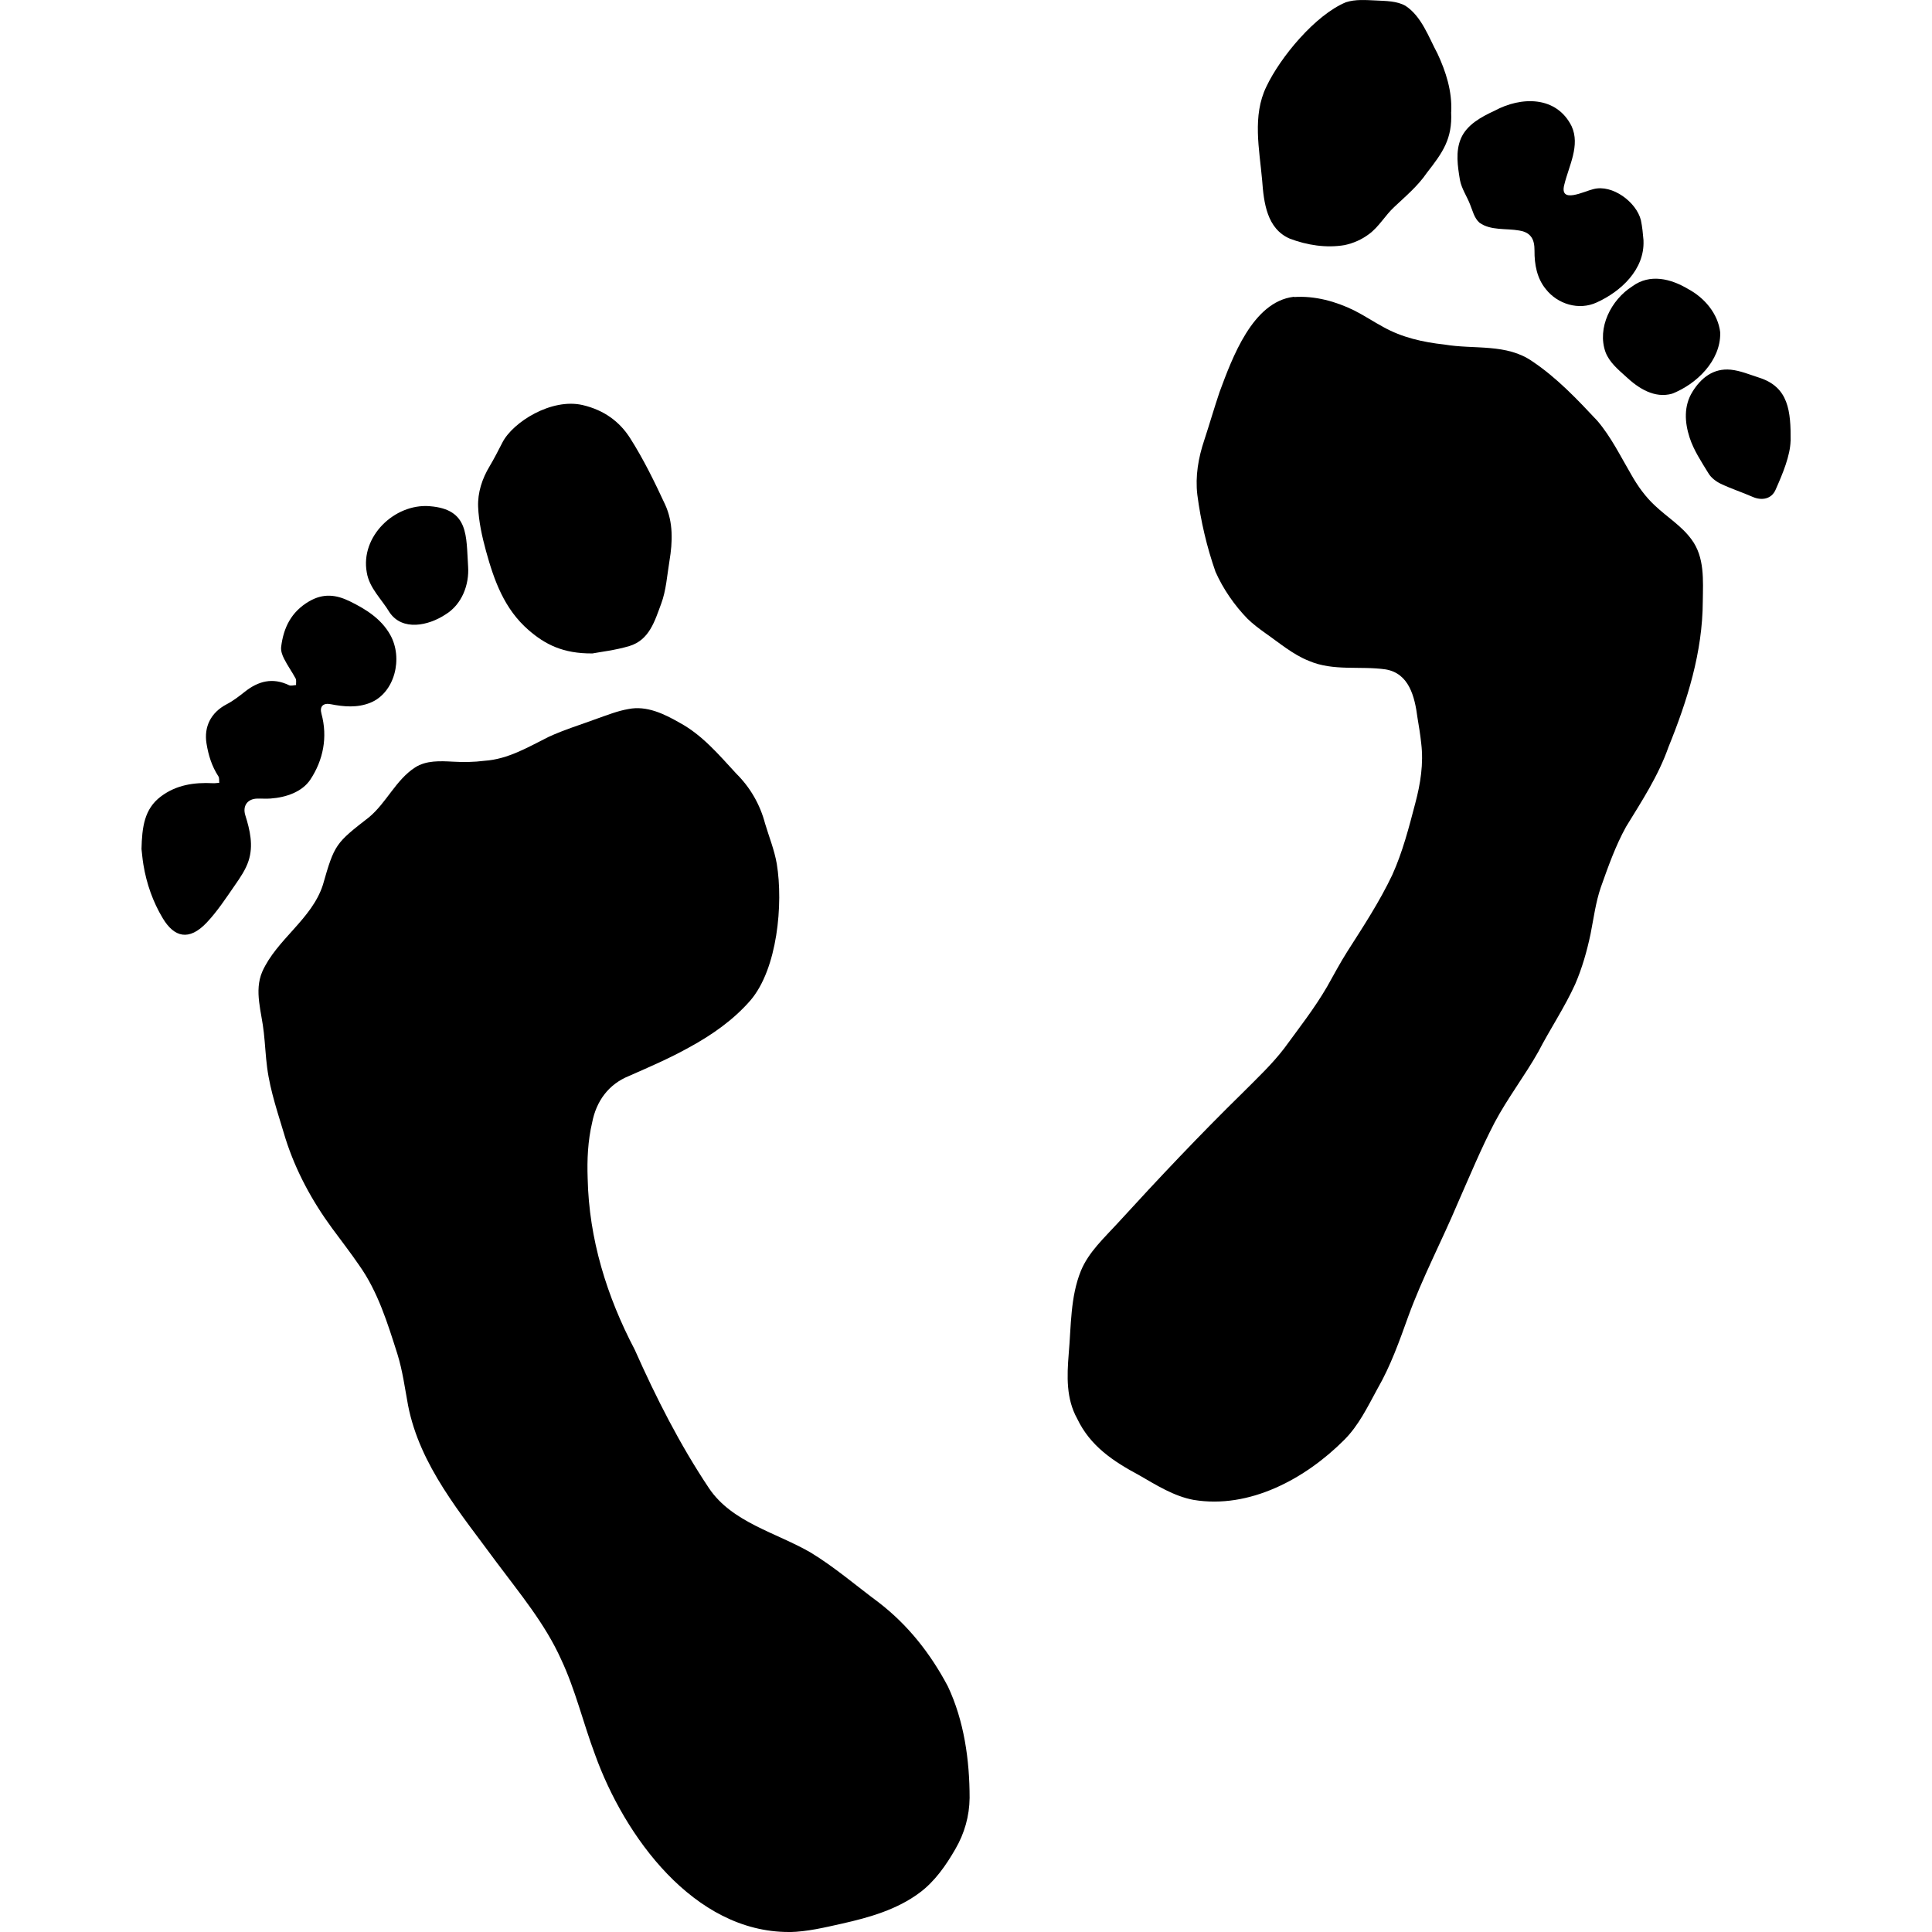
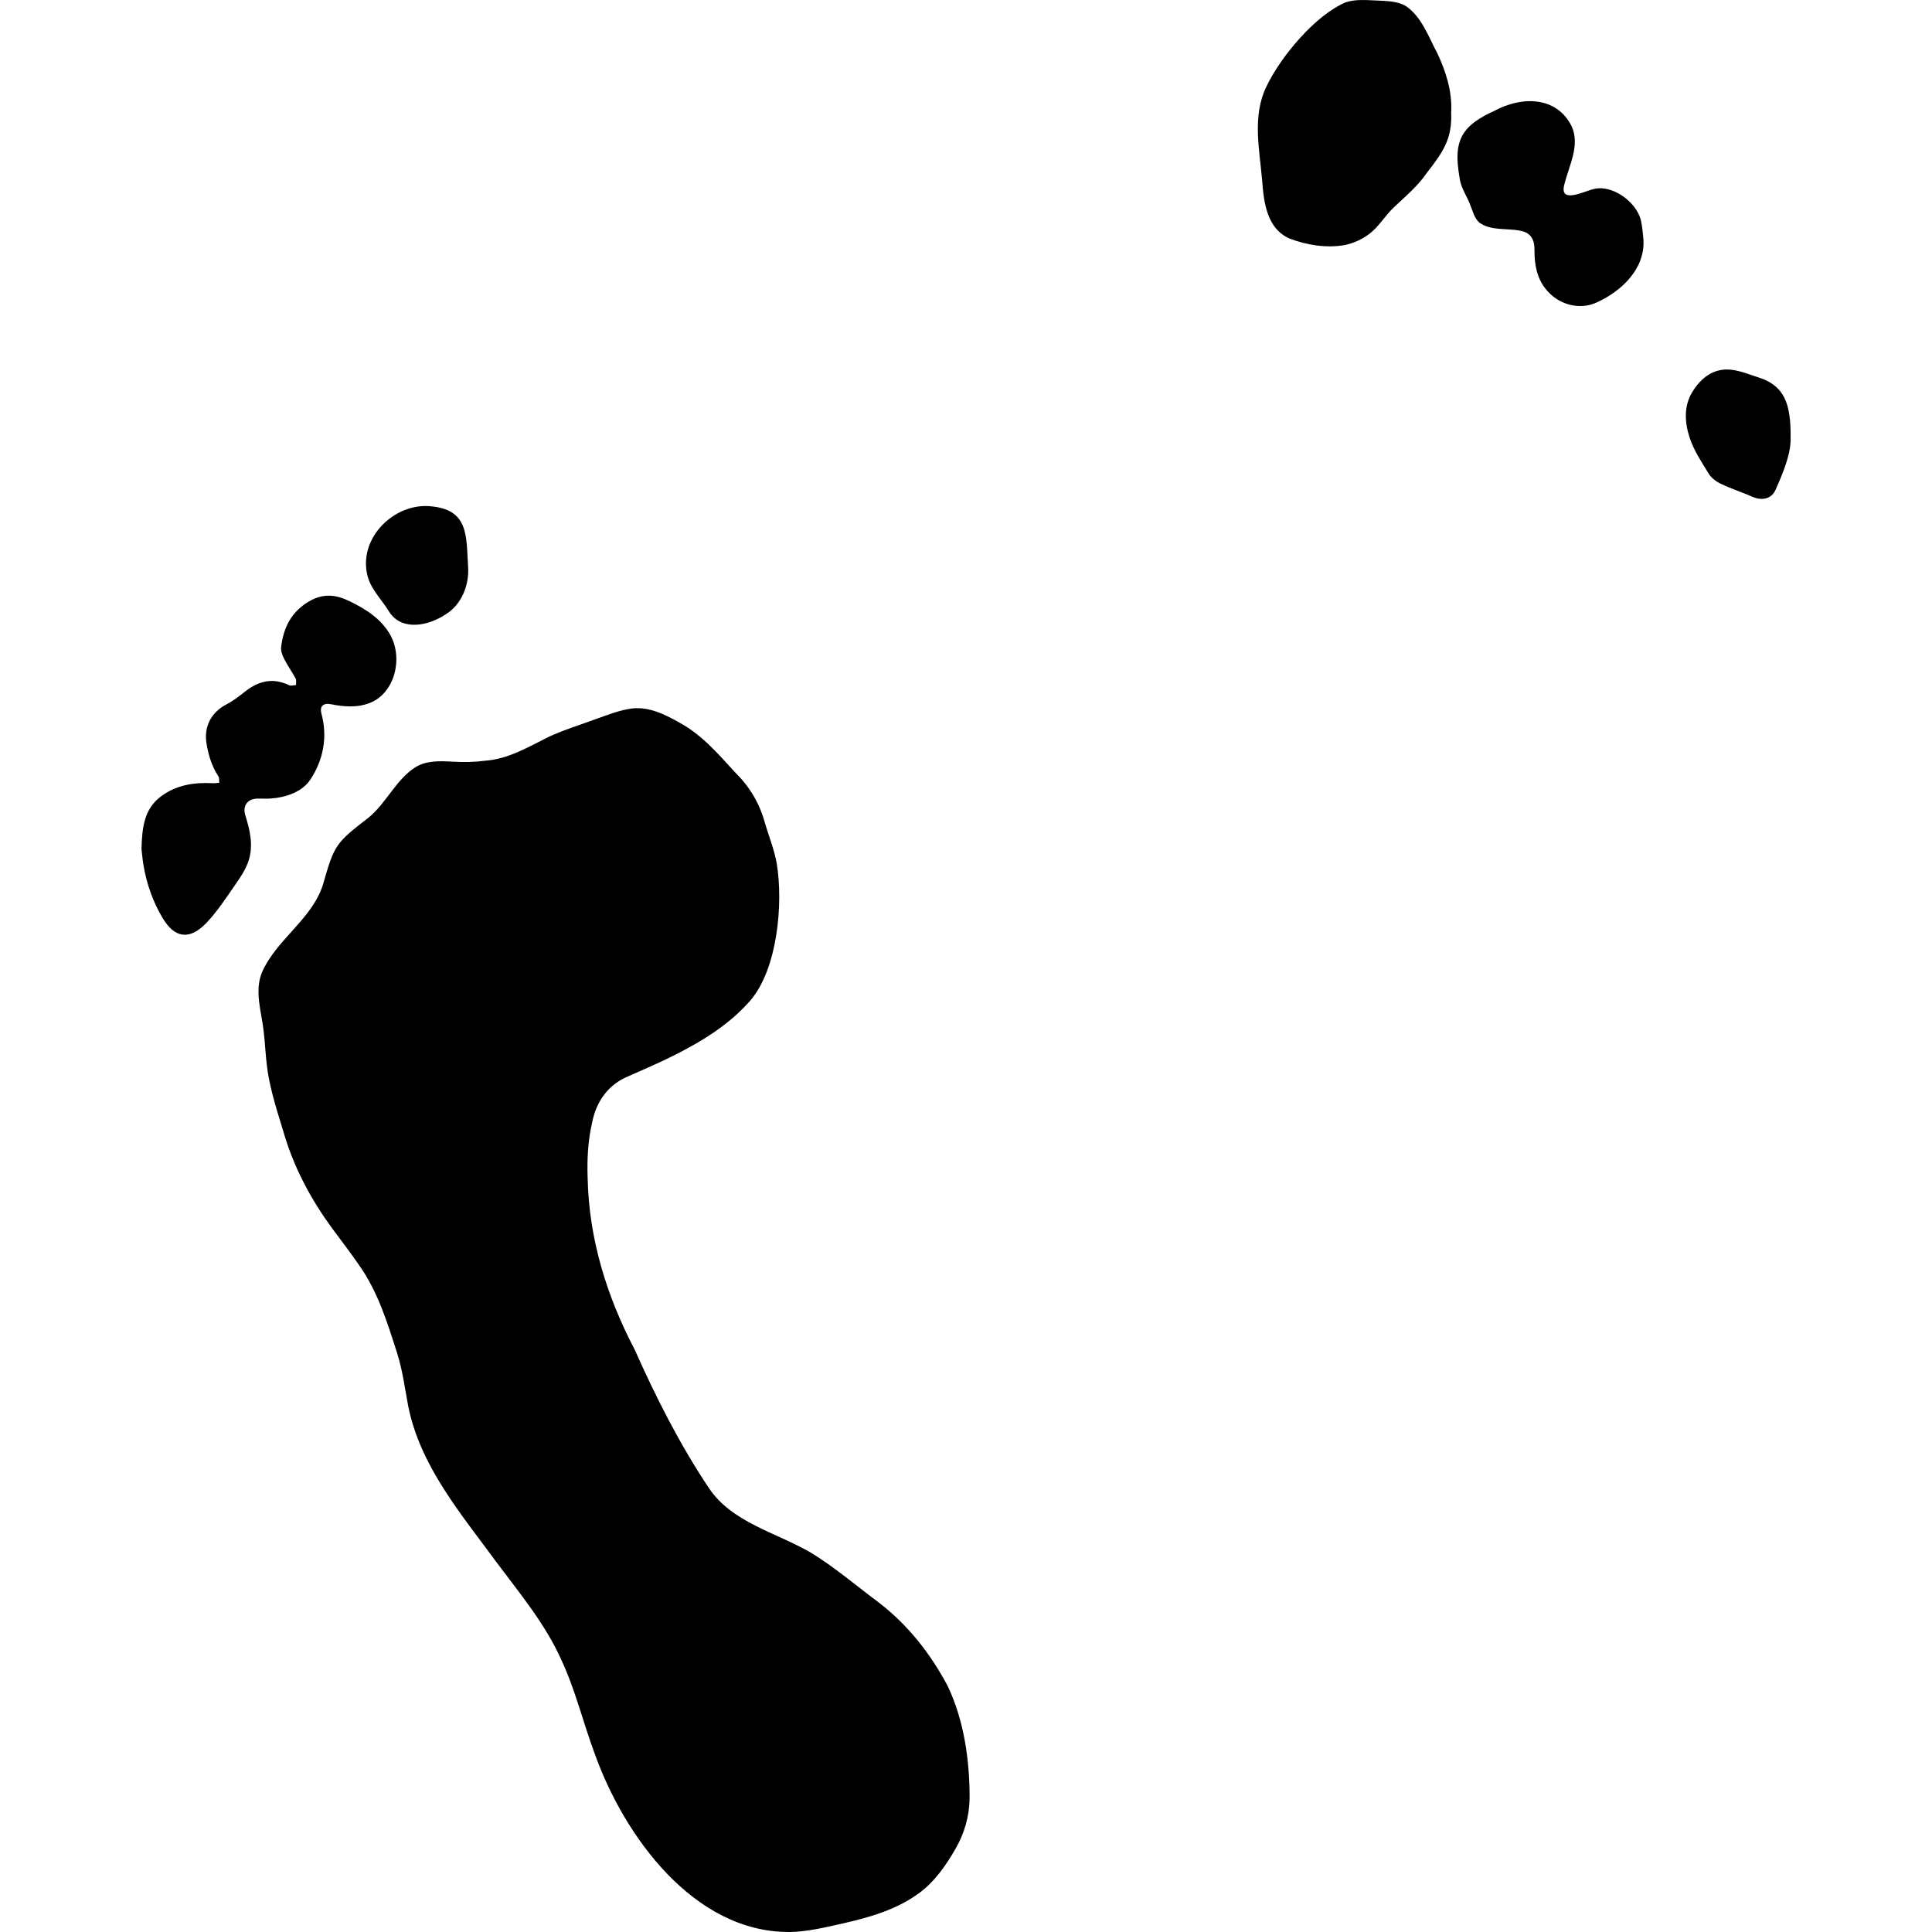
<svg xmlns="http://www.w3.org/2000/svg" id="a" data-name="图层 1" viewBox="0 0 283.46 283.46">
  <defs>
    <style>
      .b {
        fill: #000;
        stroke-width: 0px;
      }
    </style>
  </defs>
  <g>
-     <path class="b" d="M189.86,43.58c3.04-.21,6.14.64,8.85,1.98,1.46.74,2.82,1.65,4.25,2.42,2.75,1.54,5.83,2.23,8.96,2.57,4.38.75,9.12-.2,12.95,2.5,3.55,2.38,6.57,5.57,9.49,8.69,2.02,2.37,3.39,5.19,4.96,7.87.96,1.7,2.08,3.27,3.5,4.58,1.75,1.66,3.92,2.98,5.35,4.95,1.95,2.6,1.7,5.99,1.66,9.09-.03,7.45-2.26,14.54-5.04,21.39-1.5,4.25-3.9,7.89-6.23,11.7-1.55,2.81-2.62,5.85-3.69,8.86-.76,2.22-1.05,4.55-1.51,6.87-.53,2.51-1.24,5-2.25,7.34-1.57,3.46-3.68,6.57-5.41,9.92-1.99,3.53-4.51,6.8-6.41,10.38-1.99,3.82-3.64,7.82-5.38,11.76-2.35,5.58-5.2,10.96-7.28,16.66-1.31,3.64-2.6,7.3-4.54,10.66-1.44,2.64-2.74,5.37-4.88,7.5-5.69,5.7-13.9,10.16-22.1,8.79-2.89-.54-5.44-2.16-7.96-3.61-3.84-2.06-7.19-4.28-9.11-8.31-1.62-2.92-1.51-6.19-1.24-9.52.36-4.06.23-8.32,1.78-12.15,1.16-2.82,3.47-4.88,5.48-7.09,5.94-6.5,12-12.92,18.27-19.06,2.09-2.1,4.27-4.14,6.08-6.5,2.17-2.97,4.46-5.89,6.3-9.06.98-1.73,1.91-3.5,2.98-5.18,2.35-3.68,4.7-7.26,6.58-11.21,1.52-3.36,2.45-6.98,3.38-10.53.76-2.85,1.23-5.81.87-8.76-.13-1.27-.34-2.52-.55-3.78-.4-3.09-1.23-6.52-4.69-7.09-3.71-.53-7.66.29-11.22-1.24-2.37-.93-4.33-2.63-6.4-4.07-.92-.66-1.82-1.33-2.63-2.12-1.9-1.95-3.57-4.36-4.69-6.88-1.28-3.65-2.17-7.46-2.67-11.31-.32-2.72.15-5.44,1.02-8.02.77-2.34,1.45-4.71,2.24-7.05,1.86-5.01,4.84-13.23,10.86-13.97h.08Z" />
    <path class="b" d="M212.91,16.45c.19,3.94-1.24,5.93-3.58,8.93-1.31,1.92-3.1,3.41-4.78,5-1.34,1.24-2.22,2.89-3.71,3.98-1.05.79-2.28,1.33-3.56,1.6-2.69.46-5.53.01-8.05-.95-3.36-1.45-3.81-5.29-4.05-8.55-.4-4.55-1.47-9.46.62-13.75,2.05-4.33,7.18-10.52,11.67-12.38,1.42-.46,2.94-.32,4.4-.26,1.47.08,3.08.06,4.35.79,2.36,1.55,3.39,4.59,4.68,6.99,1.25,2.67,2.16,5.55,2.02,8.51v.09Z" />
    <path class="b" d="M241.13,35.31c.18,4.24-3.32,7.46-6.85,9.06-2.62,1.22-5.75.26-7.48-1.95-1.3-1.58-1.68-3.61-1.66-5.65,0-.79-.1-1.59-.59-2.14-.39-.47-1.01-.71-1.66-.81-1.92-.34-4.16.04-5.82-1.14-.79-.69-1.01-1.79-1.4-2.72-.46-1.18-1.23-2.28-1.47-3.55-.33-2-.68-4.18.15-6.11.86-1.99,2.95-3.14,4.91-4.04,3.92-2.13,9.09-2.21,11.32,2.25,1.3,2.82-.4,5.82-1.07,8.59-.76,2.88,2.94.95,4.26.65,2.79-.75,6.33,1.91,6.98,4.56.2.95.3,1.97.38,2.93v.09Z" />
    <path class="b" d="M262.71,64.72c-.07,2.13-1.1,4.67-2.21,7.16-.59,1.33-2,1.62-3.38,1.01-1.53-.67-3.14-1.19-4.65-1.91-.69-.33-1.4-.87-1.79-1.51-1.04-1.7-2.19-3.42-2.79-5.29-.71-2.19-.88-4.61.43-6.71,1.25-2.02,3.07-3.48,5.61-3.23,1.41.14,2.79.73,4.17,1.17,4.34,1.38,4.65,4.92,4.62,9.31Z" />
-     <path class="b" d="M252.39,48.88c.04,4.07-3.47,7.47-7.05,8.88-2.59.74-4.96-.79-6.79-2.51-1.15-1.04-2.42-2.09-2.99-3.58-1.27-3.56.81-7.68,3.93-9.66,2.58-1.9,5.66-1.12,8.2.4,2.39,1.28,4.38,3.61,4.7,6.37v.09Z" />
  </g>
  <g>
    <path class="b" d="M115.74,283.46c-13.96.01-24.14-14.06-28.44-26.04-1.74-4.63-2.87-9.49-4.98-13.97-2.36-5.24-6.06-9.66-9.48-14.25-5.2-7.1-11.24-14.14-12.97-23.01-.47-2.53-.8-5.08-1.57-7.55-1.44-4.51-2.84-9.11-5.61-13.01-1.26-1.84-2.63-3.61-3.95-5.4-2.94-4-5.33-8.4-6.84-13.14-1.02-3.46-2.25-6.92-2.71-10.49-.22-1.69-.29-3.39-.48-5.08-.31-3.03-1.46-6.09-.23-8.96,2.13-4.75,7.26-7.68,8.89-12.72,1.71-5.98,1.86-6.12,6.79-9.95,2.55-2.13,3.92-5.47,6.75-7.3,1.63-1.04,3.65-.94,5.53-.84,1.55.09,3.11.07,4.65-.13,3.46-.23,6.4-2.01,9.41-3.51,2.3-1.06,4.72-1.79,7.09-2.67,1.51-.53,3.03-1.14,4.61-1.41,2.68-.54,5.25.71,7.55,2.03,3.31,1.8,5.74,4.7,8.27,7.44,2.05,2.03,3.5,4.54,4.23,7.33.59,1.97,1.37,3.89,1.72,5.92.96,5.87.1,15.41-3.88,20.04-2.49,2.86-5.62,5.05-8.94,6.86-2.86,1.6-5.88,2.9-8.88,4.22-2.98,1.21-4.78,3.67-5.39,6.82-.63,2.68-.76,5.44-.66,8.19.19,8.89,2.8,17.32,6.91,25.15,3.13,7.04,6.62,13.93,10.9,20.33,3.38,5.02,9.88,6.51,14.9,9.42,3.52,2.14,6.67,4.86,9.97,7.31,4.32,3.32,7.6,7.49,10.16,12.31,2.39,5.06,3.2,10.82,3.2,16.39-.03,2.67-.76,5.22-2.09,7.5-1.39,2.42-3.04,4.77-5.25,6.41-3.31,2.47-7.37,3.63-11.38,4.53-2.55.57-5.13,1.19-7.7,1.24h-.09Z" />
-     <path class="b" d="M86.92,95.87c-4.31.04-6.95-1.33-9.36-3.42-3.57-3.09-5.06-7.27-6.25-11.59-.58-2.12-1.07-4.32-1.16-6.5-.08-2.08.58-4.12,1.69-5.96.68-1.13,1.27-2.32,1.88-3.49,1.53-2.98,7.19-6.54,11.76-5.48,3.09.72,5.41,2.39,6.98,4.87,1.96,3.08,3.58,6.4,5.12,9.72,1.21,2.62,1.11,5.48.64,8.29-.35,2.11-.48,4.32-1.22,6.29-.92,2.45-1.7,5.3-4.67,6.19-2.08.62-4.27.86-5.4,1.08Z" />
    <path class="b" d="M20.76,124.58c.08-3.23.41-5.89,2.84-7.72,2.27-1.71,4.89-2.09,7.64-1.95.31.02.62-.04.93-.06-.04-.32.03-.71-.13-.95-.96-1.47-1.46-3.08-1.74-4.81-.4-2.46.64-4.55,2.95-5.76.95-.49,1.81-1.16,2.66-1.83,1.99-1.58,4.09-2.13,6.49-.97.28.14.69,0,1.04-.02-.02-.33.07-.71-.07-.97-.53-.98-1.19-1.89-1.69-2.89-.27-.52-.5-1.18-.43-1.74.35-2.82,1.47-5.14,4.1-6.68,2.1-1.22,3.97-.99,5.99,0,2.36,1.16,4.56,2.54,5.89,4.87,1.98,3.47.67,8.58-2.91,10.01-1.9.76-3.85.59-5.79.21-1.11-.22-1.66.32-1.37,1.38.95,3.47.25,6.84-1.62,9.67-1.18,1.79-3.53,2.63-5.85,2.79-.66.05-1.33-.01-1.99.01-1.41.05-2.13,1.09-1.71,2.44.69,2.19,1.21,4.45.48,6.68-.41,1.28-1.22,2.46-2,3.58-1.31,1.89-2.58,3.84-4.15,5.5-2.6,2.74-4.76,2.14-6.43-.63-1.45-2.41-2.39-5.08-2.85-7.88-.15-.91-.22-1.84-.28-2.31Z" />
    <path class="b" d="M63.06,74.27c5.78.45,5.32,4.37,5.62,8.85.18,2.68-.91,5.56-3.31,7.03-2.54,1.68-6.35,2.46-8.22-.31-1.15-1.93-2.98-3.57-3.34-5.87-.95-5.26,4.05-10.07,9.17-9.71h.09Z" />
  </g>
</svg>